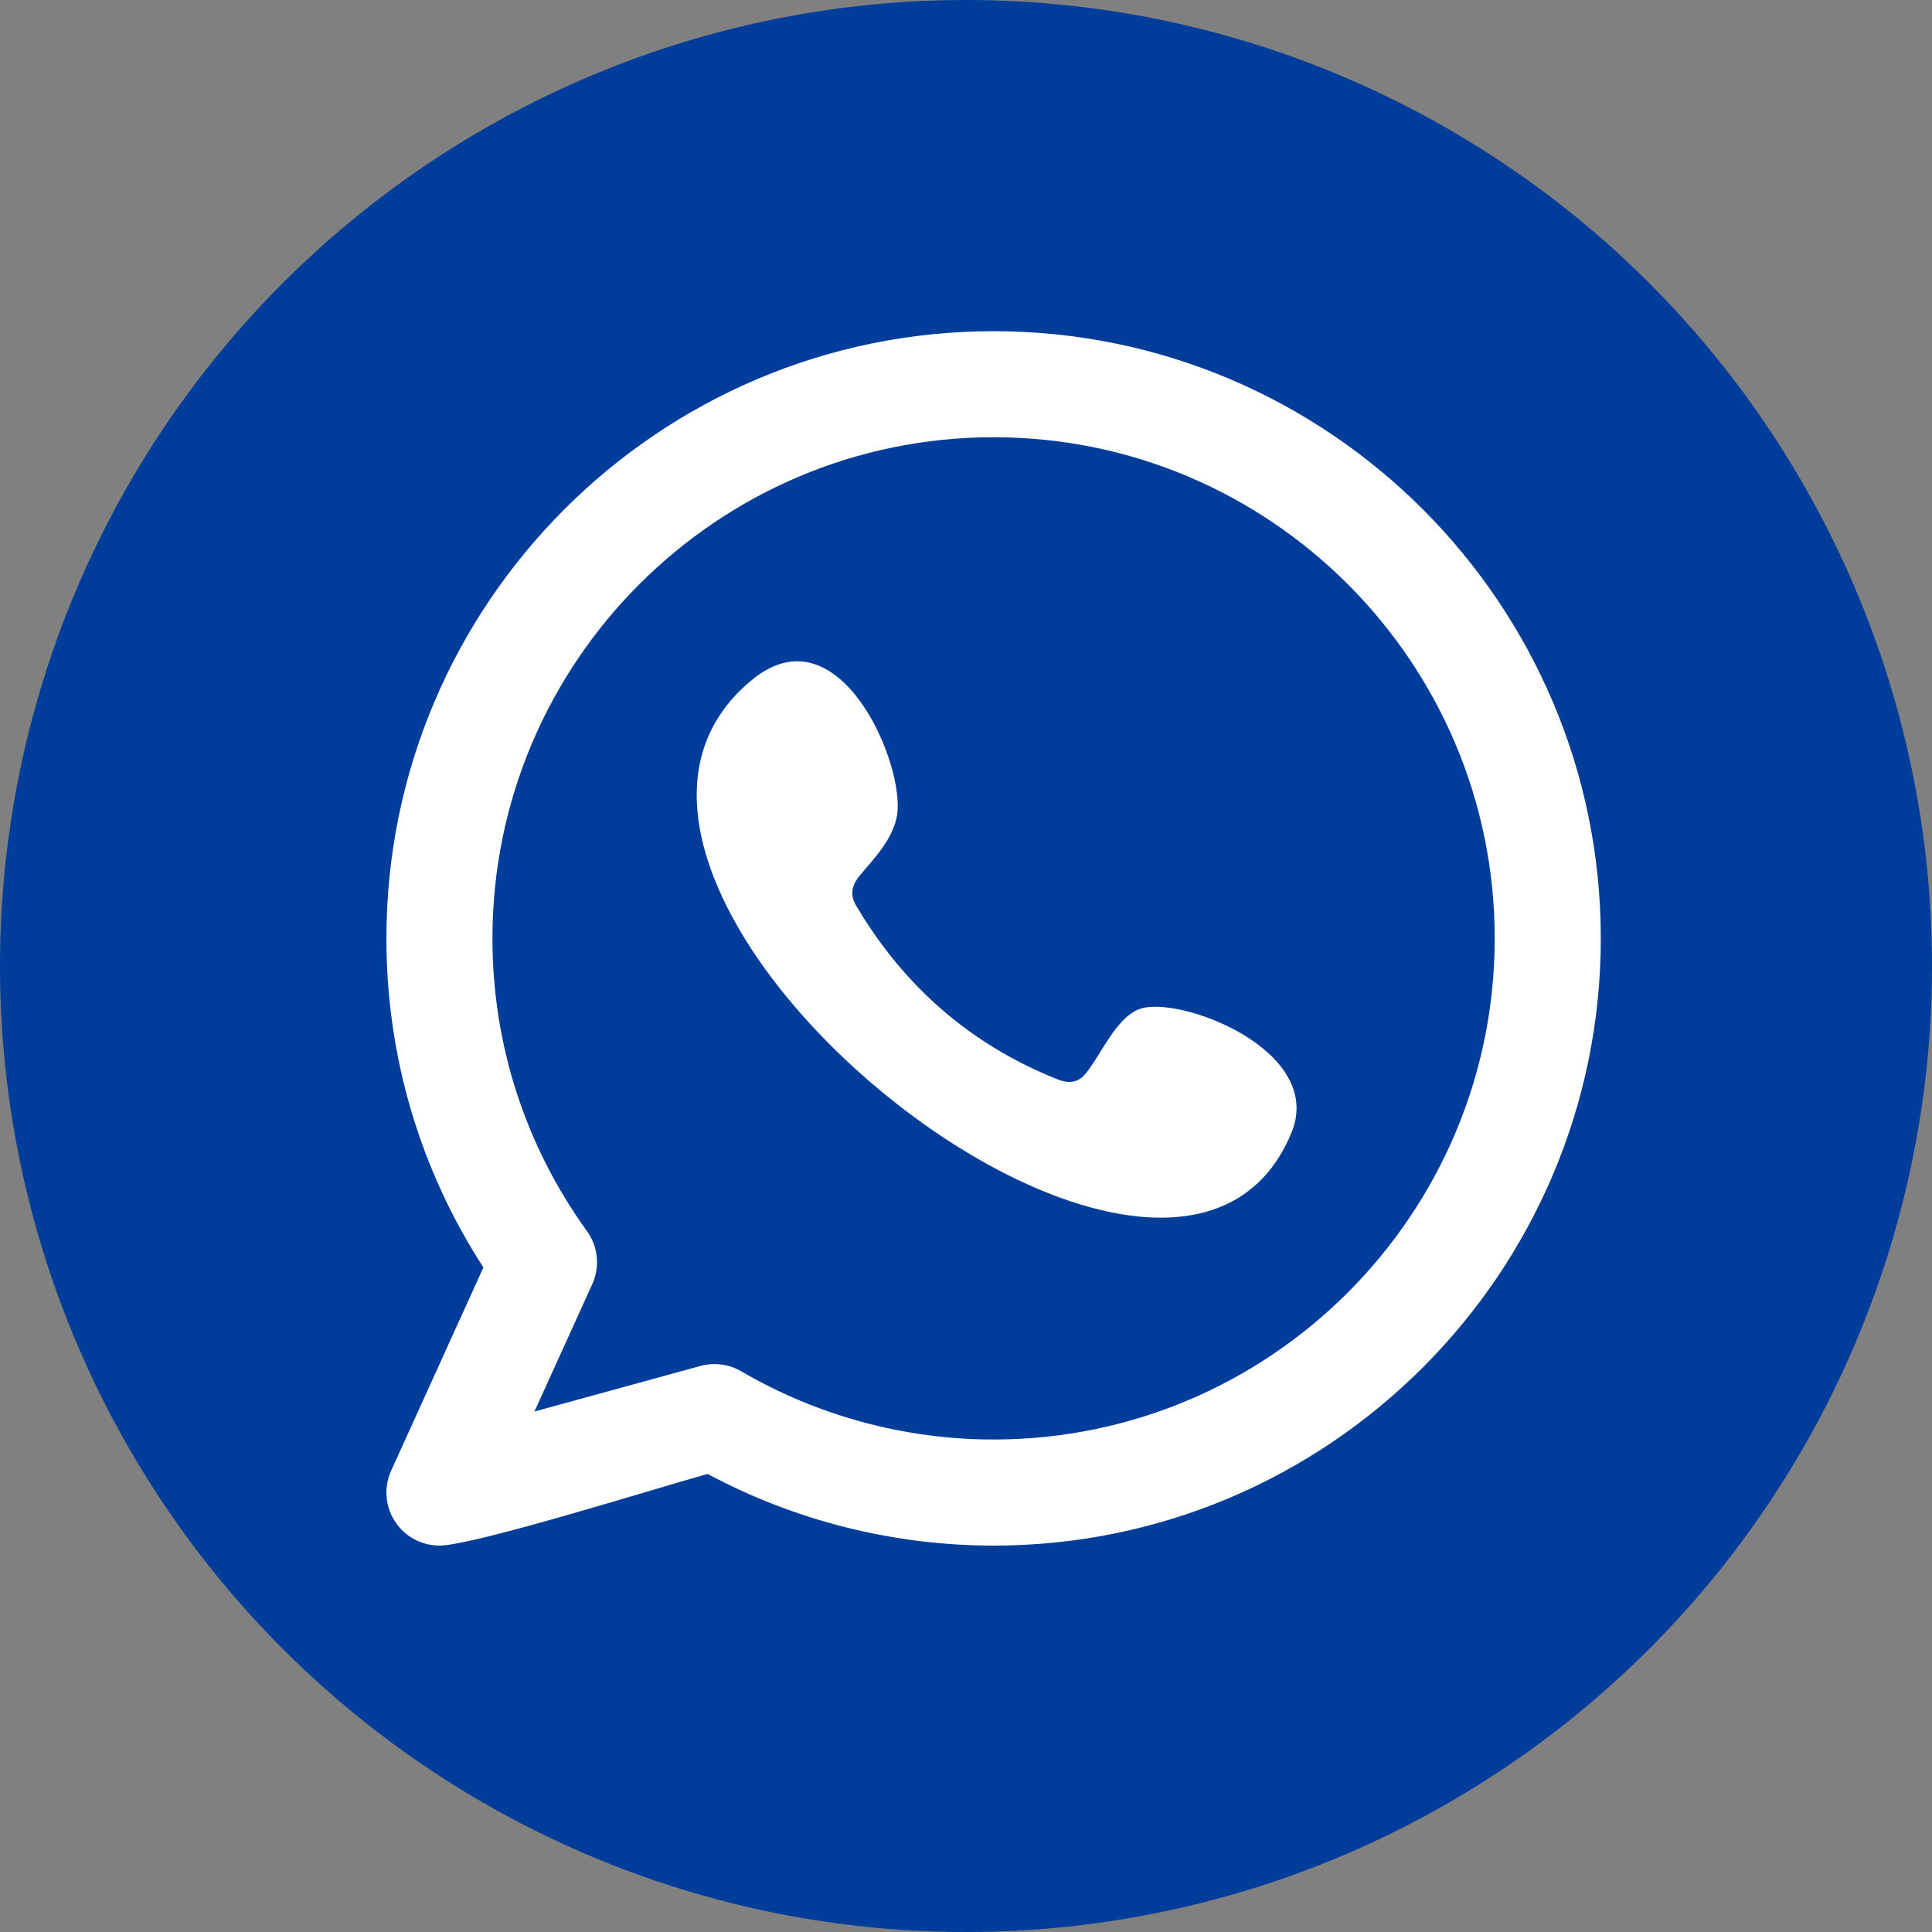
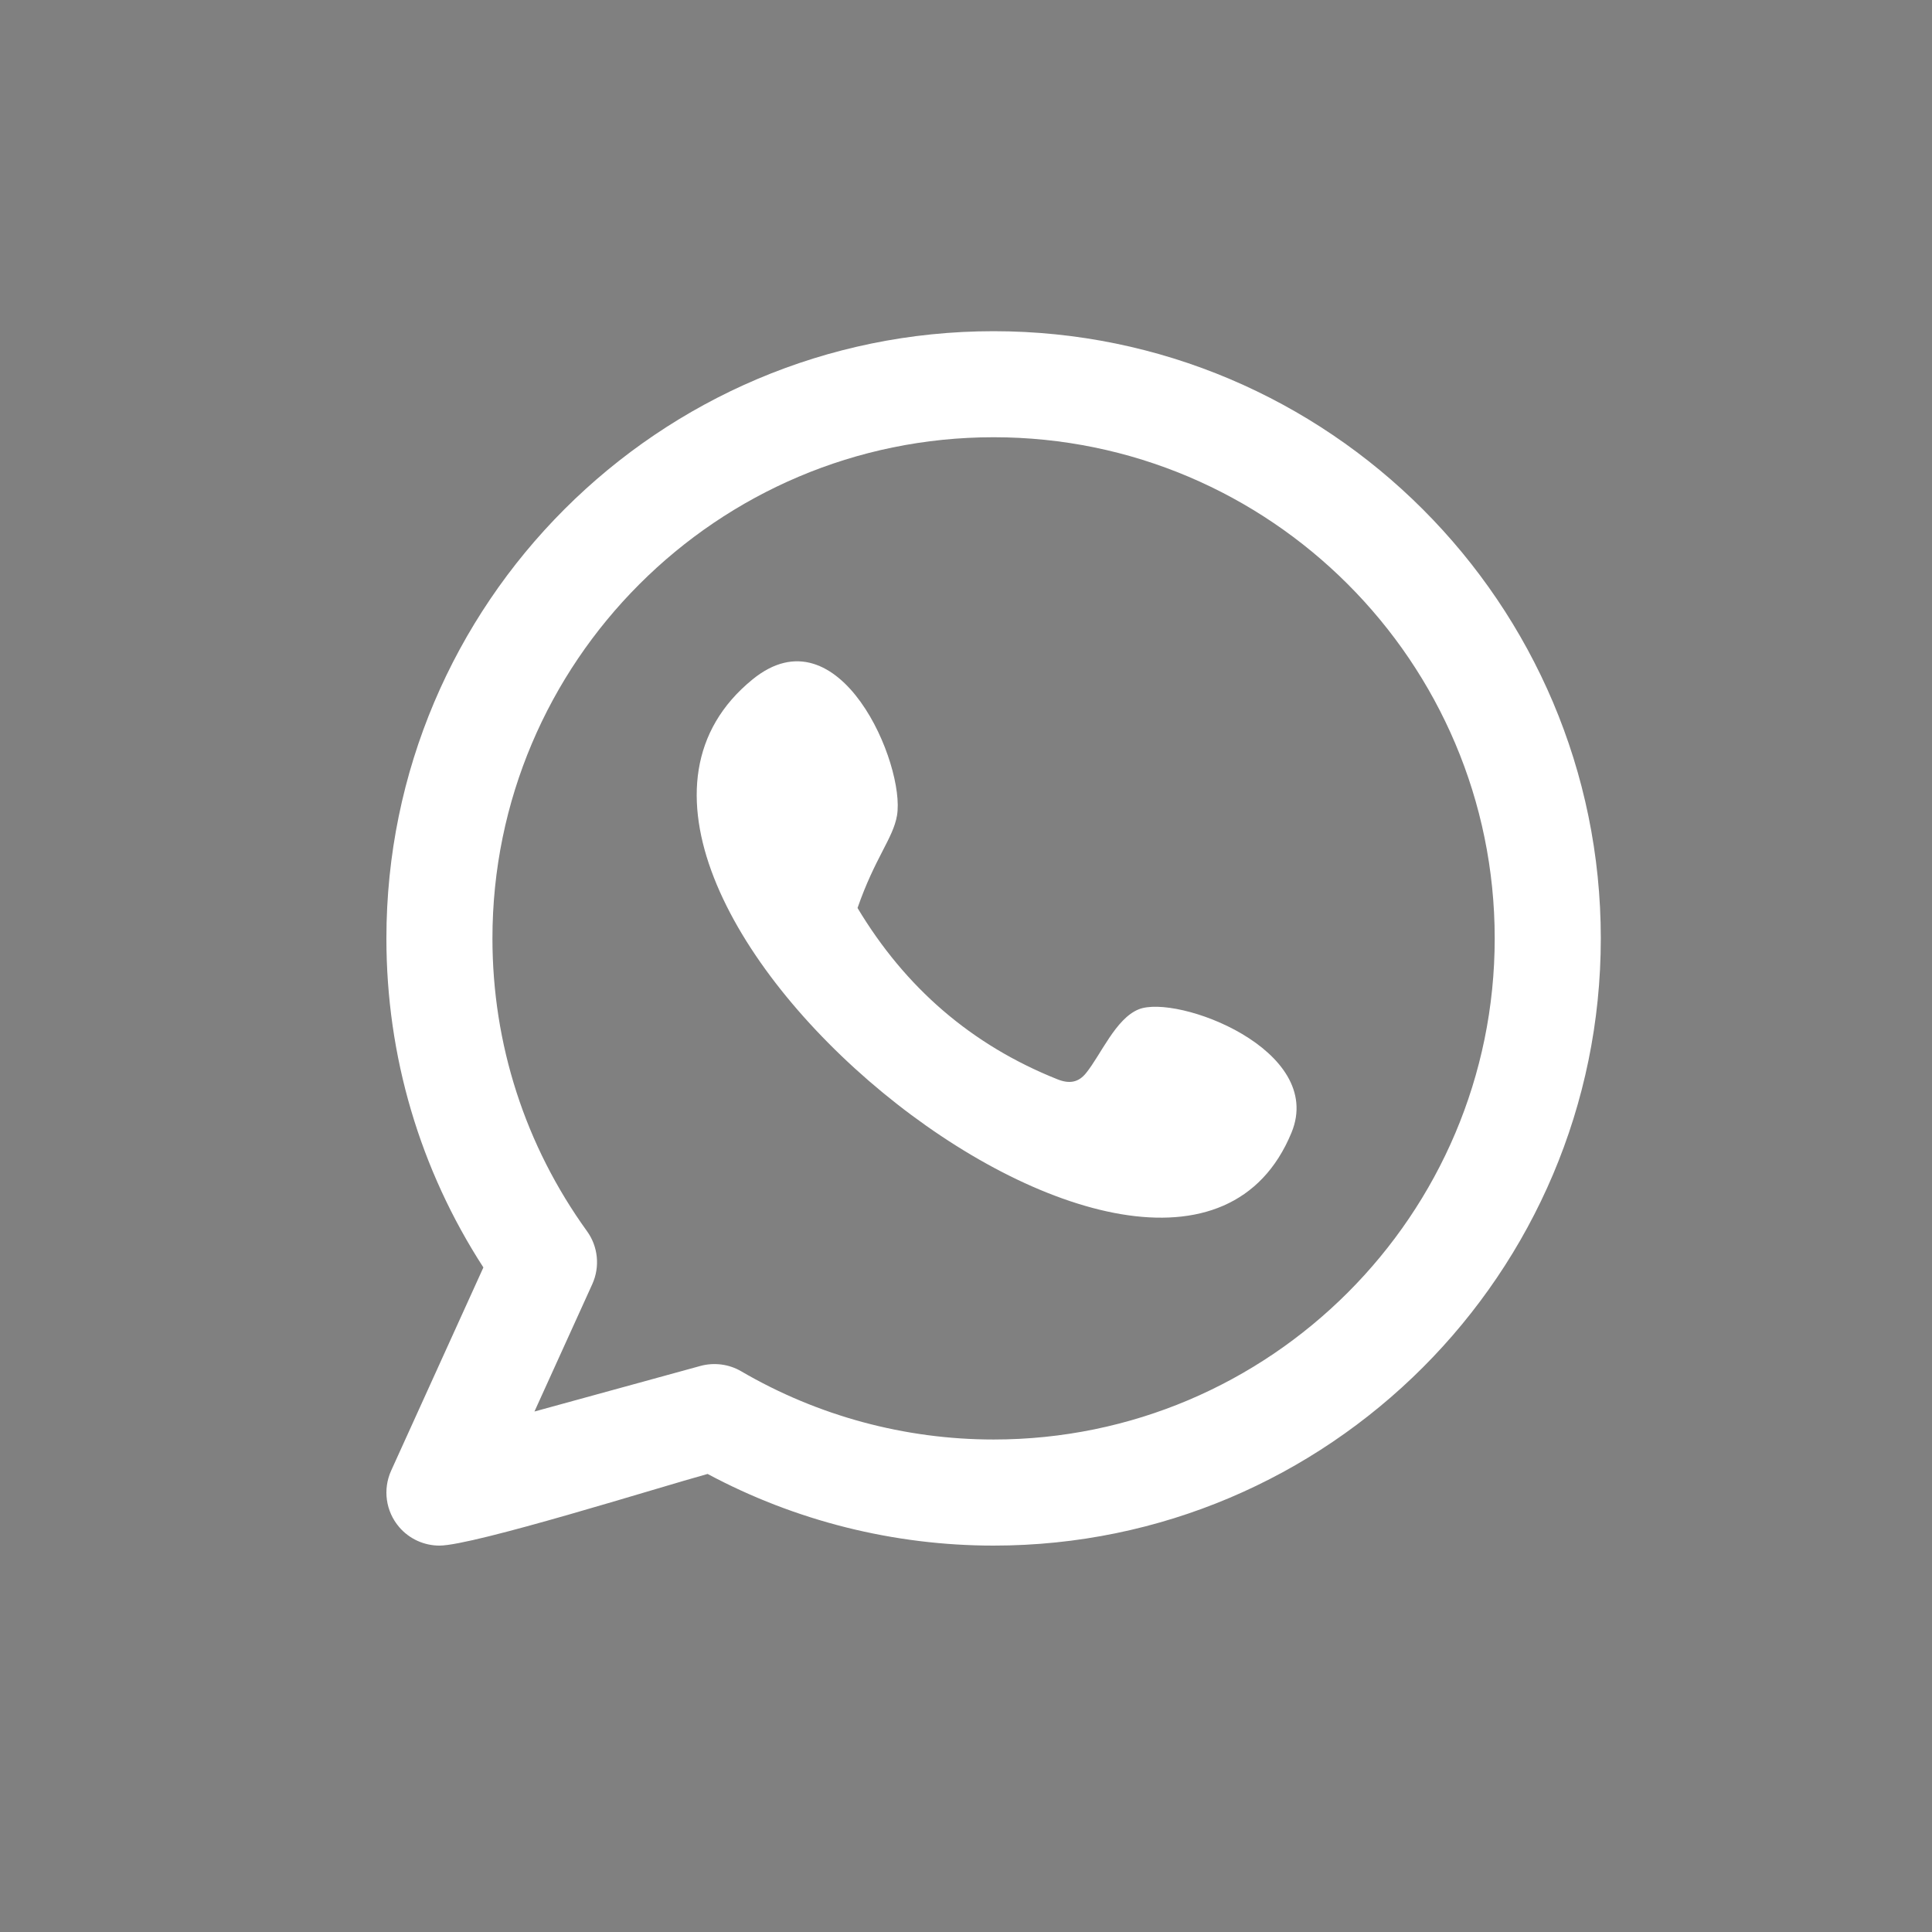
<svg xmlns="http://www.w3.org/2000/svg" width="35" height="35" viewBox="0 0 35 35" fill="none">
  <rect x="0" y="0" width="35" height="35" fill="#808080" stroke="none" />
-   <circle cx="17.5" cy="17.5" r="17.5" fill="#003C99" />
-   <path fill-rule="evenodd" clip-rule="evenodd" d="M20.626 18.286C20.21 18.456 19.944 19.108 19.674 19.441C19.536 19.612 19.371 19.638 19.158 19.553C17.595 18.93 16.397 17.887 15.535 16.449C15.389 16.226 15.415 16.05 15.591 15.843C15.852 15.536 16.179 15.188 16.25 14.774C16.406 13.86 15.21 11.023 13.632 12.309C9.089 16.01 21.21 25.828 23.397 20.518C24.016 19.013 21.316 18.003 20.626 18.286ZM18 26.078C16.393 26.078 14.813 25.651 13.429 24.843C13.207 24.712 12.938 24.678 12.69 24.745L9.682 25.571L10.73 23.263C10.872 22.949 10.836 22.583 10.634 22.304C9.514 20.751 8.921 18.917 8.921 17C8.921 11.994 12.994 7.921 18 7.921C23.006 7.921 27.078 11.994 27.078 17C27.078 22.006 23.006 26.078 18 26.078ZM18 6C11.935 6 7 10.934 7 17C7 19.134 7.606 21.183 8.757 22.961L7.086 26.642C6.932 26.982 6.988 27.379 7.23 27.663C7.415 27.88 7.684 28 7.961 28C8.581 28 11.959 26.938 12.819 26.702C14.408 27.553 16.191 28 18 28C24.065 28 29 23.065 29 17C29 10.934 24.065 6 18 6Z" fill="white" />
+   <path fill-rule="evenodd" clip-rule="evenodd" d="M20.626 18.286C20.21 18.456 19.944 19.108 19.674 19.441C19.536 19.612 19.371 19.638 19.158 19.553C17.595 18.93 16.397 17.887 15.535 16.449C15.852 15.536 16.179 15.188 16.25 14.774C16.406 13.86 15.21 11.023 13.632 12.309C9.089 16.01 21.21 25.828 23.397 20.518C24.016 19.013 21.316 18.003 20.626 18.286ZM18 26.078C16.393 26.078 14.813 25.651 13.429 24.843C13.207 24.712 12.938 24.678 12.69 24.745L9.682 25.571L10.73 23.263C10.872 22.949 10.836 22.583 10.634 22.304C9.514 20.751 8.921 18.917 8.921 17C8.921 11.994 12.994 7.921 18 7.921C23.006 7.921 27.078 11.994 27.078 17C27.078 22.006 23.006 26.078 18 26.078ZM18 6C11.935 6 7 10.934 7 17C7 19.134 7.606 21.183 8.757 22.961L7.086 26.642C6.932 26.982 6.988 27.379 7.23 27.663C7.415 27.88 7.684 28 7.961 28C8.581 28 11.959 26.938 12.819 26.702C14.408 27.553 16.191 28 18 28C24.065 28 29 23.065 29 17C29 10.934 24.065 6 18 6Z" fill="white" />
</svg>